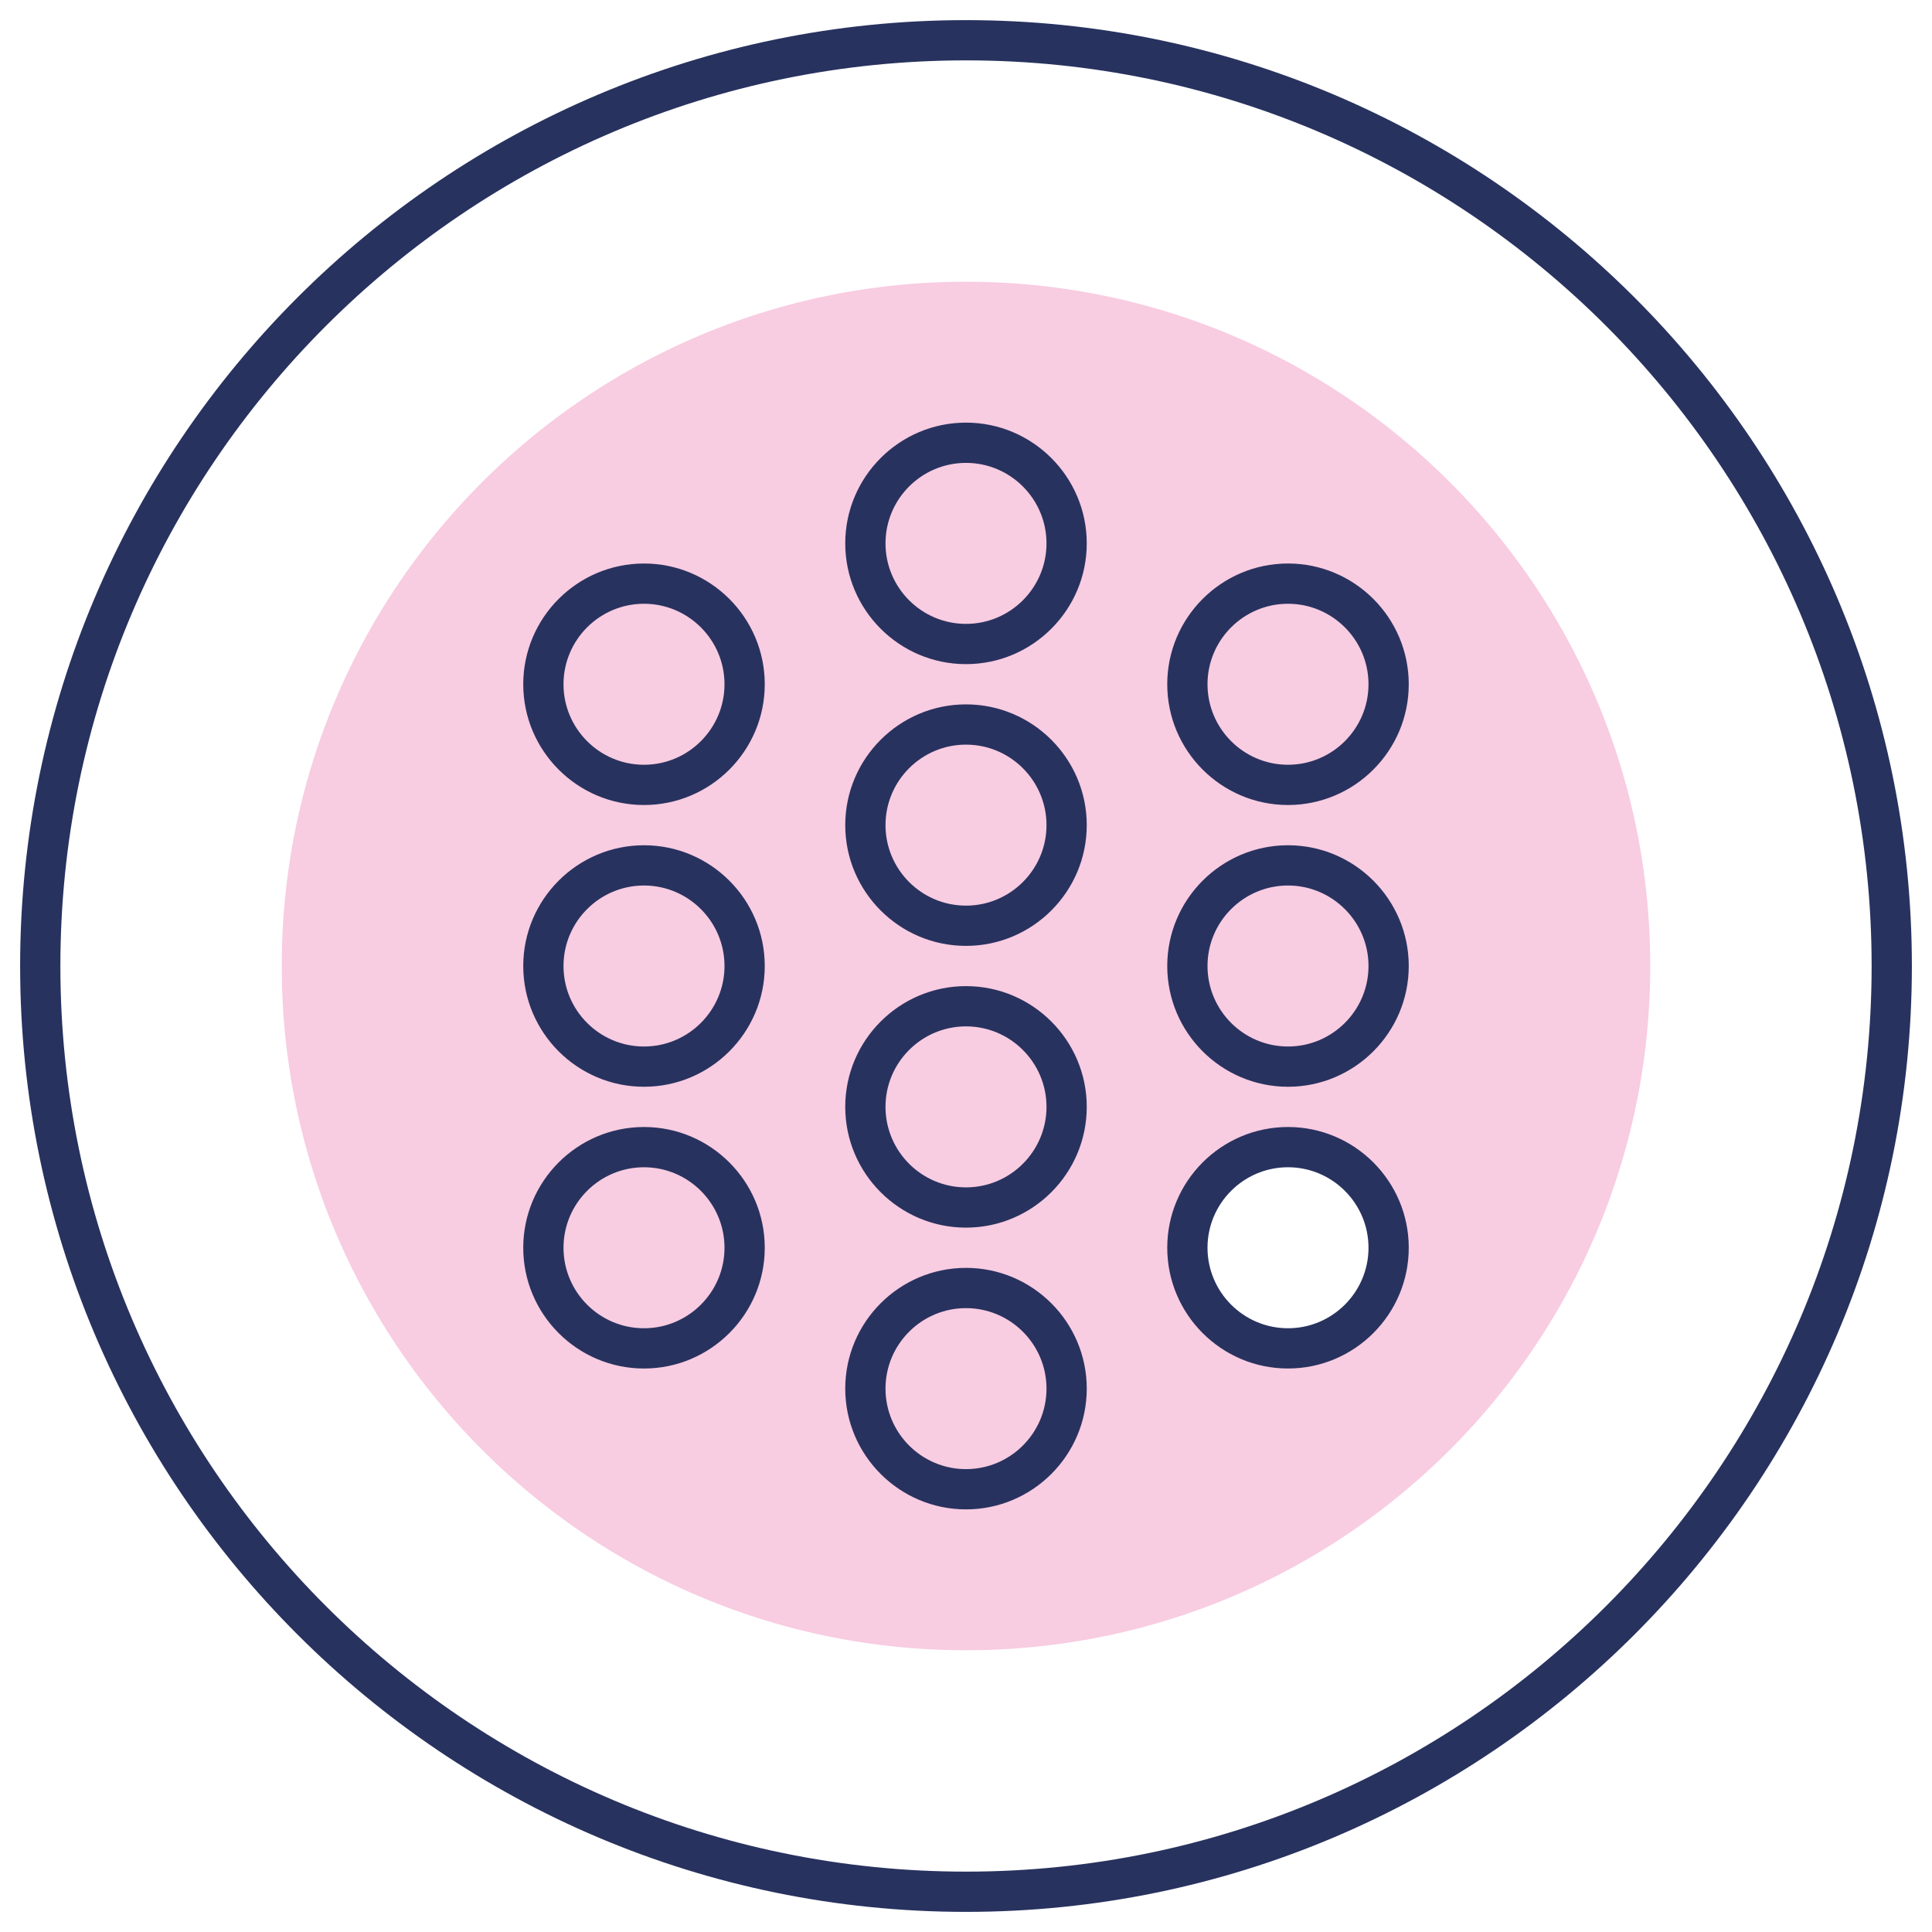
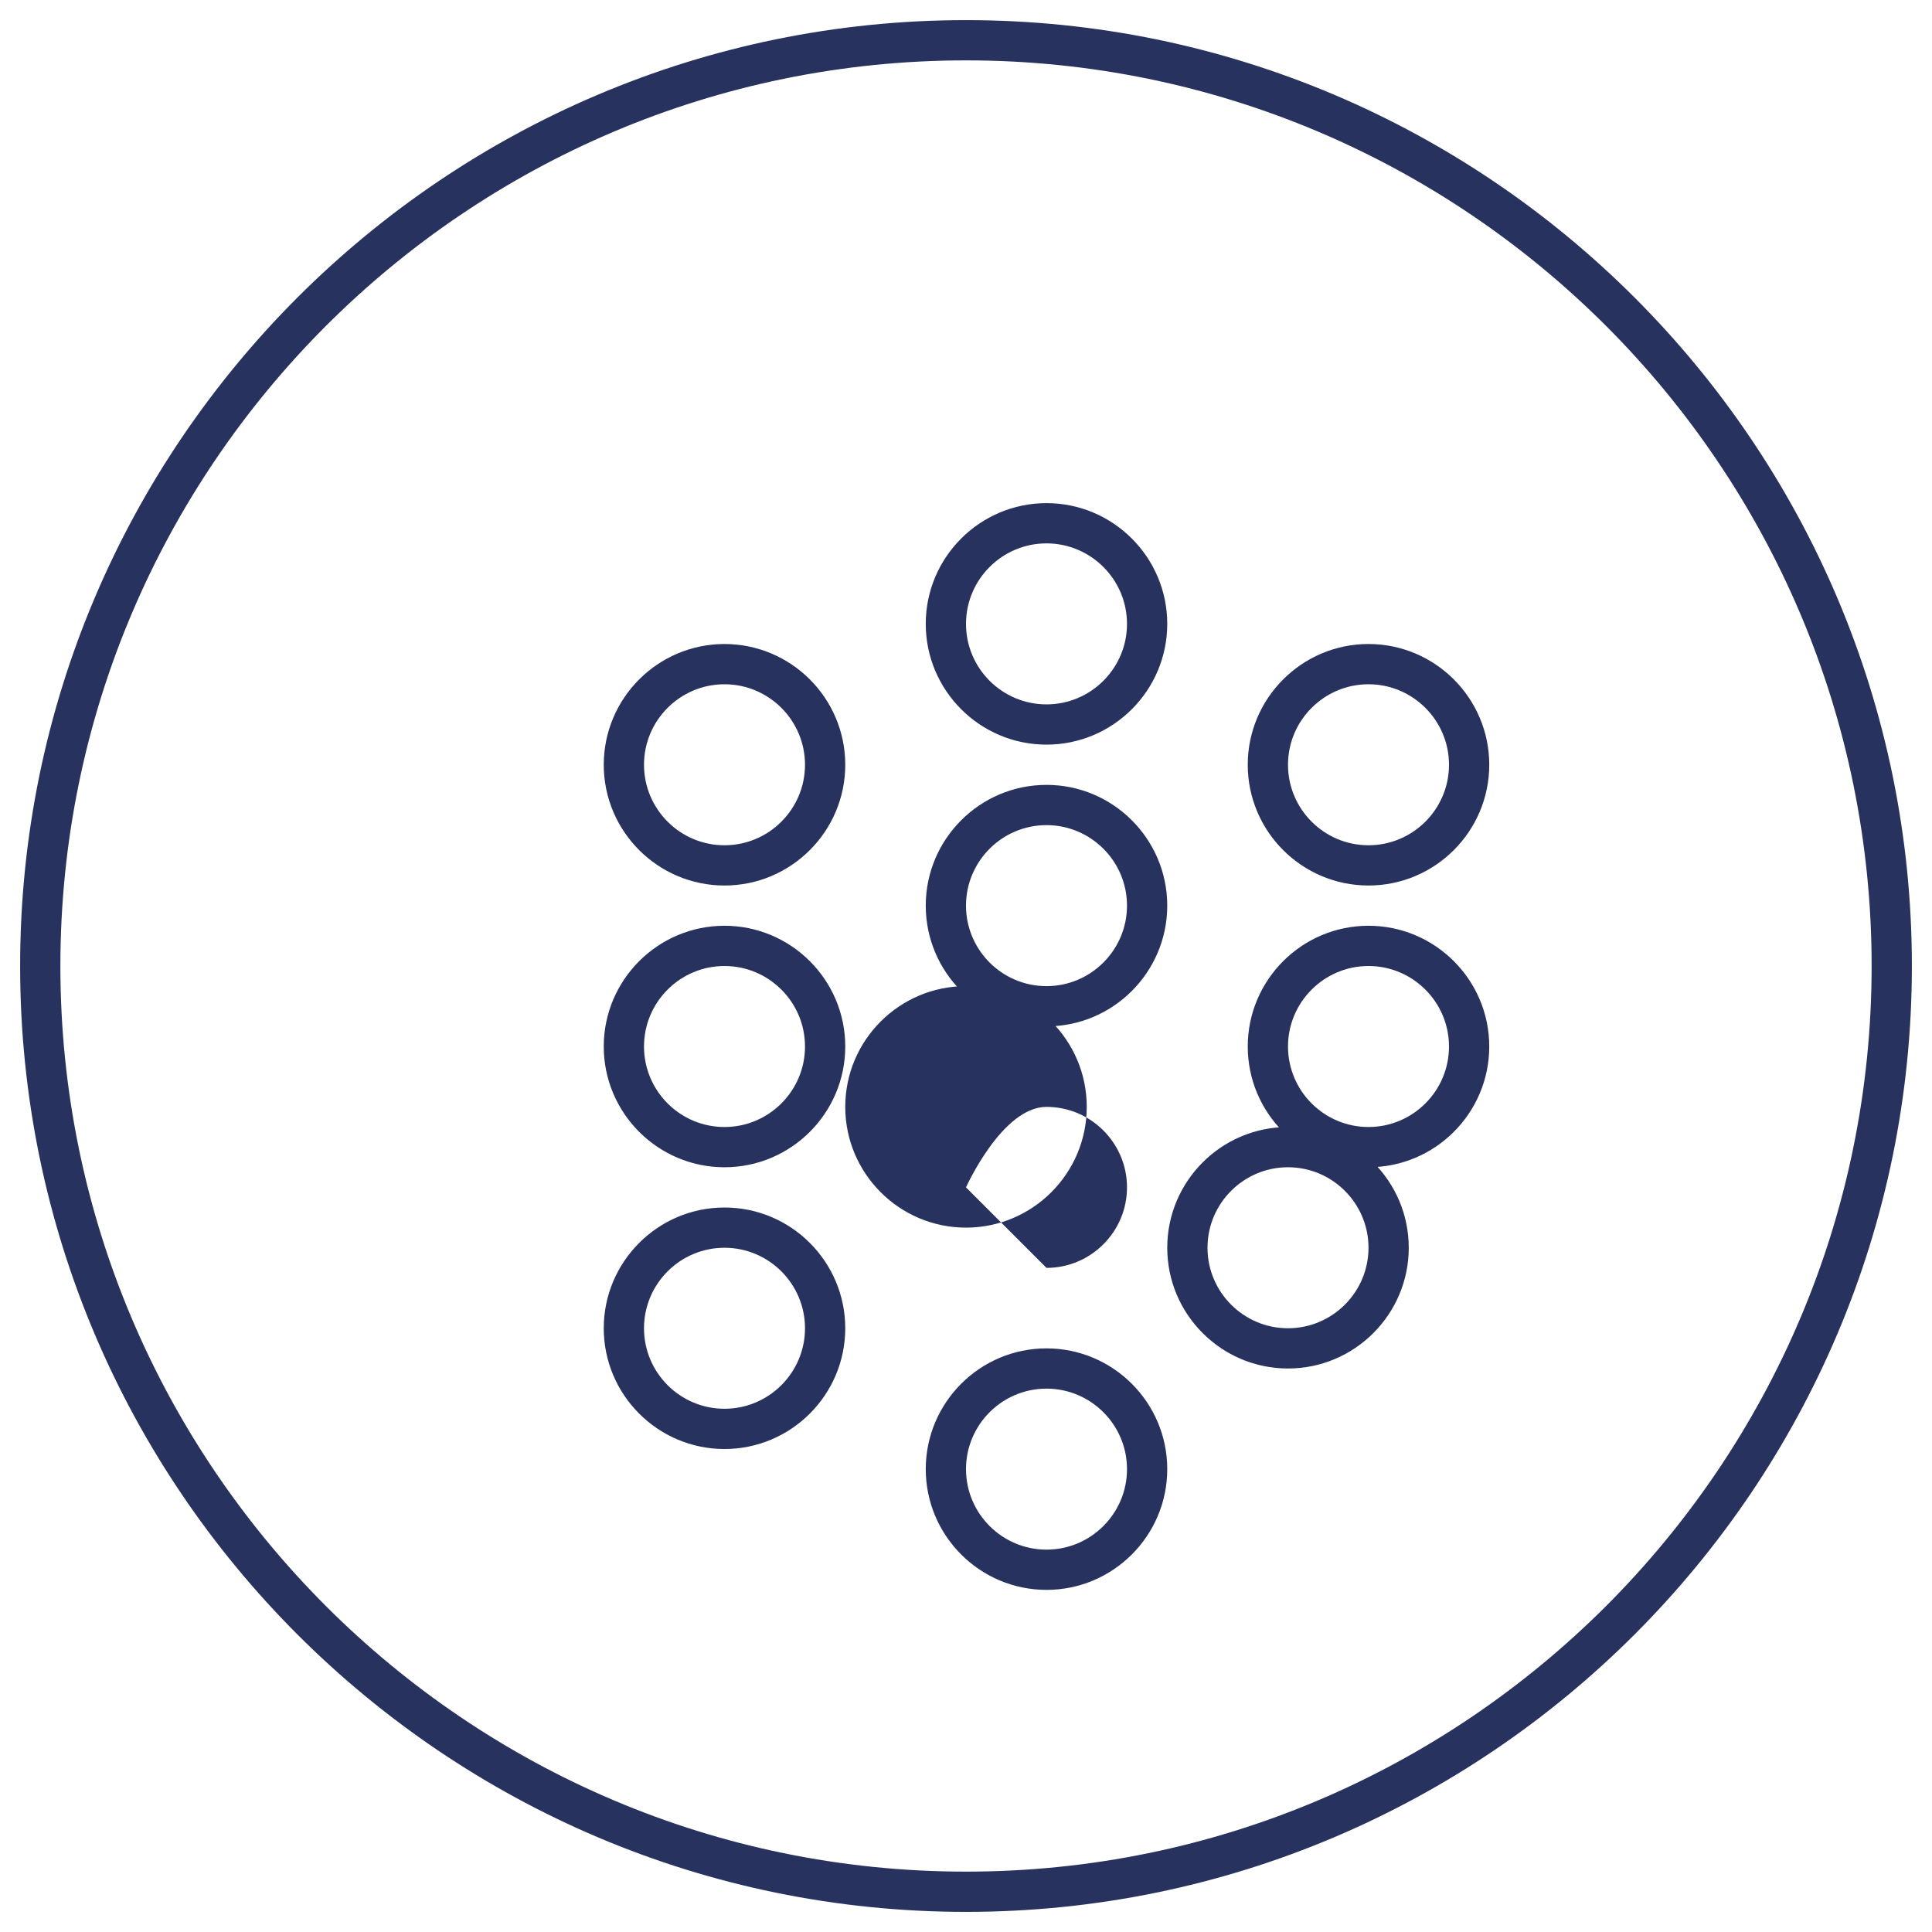
<svg xmlns="http://www.w3.org/2000/svg" width="48" height="48">
-   <path d="M24 7C14.611 7 7 14.611 7 24s7.611 17 17 17 17-7.611 17-17S33.389 7 24 7m8 26.5a2.501 2.501 0 0 1 0-5 2.5 2.5 0 0 1 0 5" style="stroke-width:0;fill:#f8cce1" />
-   <path d="M32 28c-1.654 0-3 1.346-3 3s1.346 3 3 3 3-1.346 3-3-1.346-3-3-3m0 5c-1.102 0-2-.897-2-2s.898-2 2-2 2 .898 2 2-.897 2-2 2m-8-8.5c-1.654 0-3 1.346-3 3s1.346 3 3 3 3-1.346 3-3-1.346-3-3-3m0 5c-1.103 0-2-.897-2-2s.897-2 2-2 2 .898 2 2-.897 2-2 2m0 2c-1.654 0-3 1.346-3 3s1.346 3 3 3 3-1.346 3-3-1.346-3-3-3m0 5c-1.103 0-2-.897-2-2s.897-2 2-2 2 .898 2 2-.897 2-2 2m0-19c-1.654 0-3 1.346-3 3s1.346 3 3 3 3-1.346 3-3-1.346-3-3-3m0 5c-1.103 0-2-.897-2-2s.897-2 2-2 2 .898 2 2-.897 2-2 2m0-12c-1.654 0-3 1.346-3 3s1.346 3 3 3 3-1.346 3-3-1.346-3-3-3m0 5c-1.103 0-2-.897-2-2s.897-2 2-2 2 .898 2 2-.897 2-2 2m8 5.5c-1.654 0-3 1.346-3 3s1.346 3 3 3 3-1.346 3-3-1.346-3-3-3m0 5c-1.102 0-2-.897-2-2s.898-2 2-2 2 .898 2 2-.897 2-2 2m0-12c-1.654 0-3 1.346-3 3s1.346 3 3 3 3-1.346 3-3-1.346-3-3-3m0 5c-1.102 0-2-.897-2-2s.898-2 2-2 2 .898 2 2-.897 2-2 2m-16 2c-1.654 0-3 1.346-3 3s1.346 3 3 3 3-1.346 3-3-1.346-3-3-3m0 5c-1.103 0-2-.897-2-2s.897-2 2-2 2 .898 2 2-.897 2-2 2m0 2c-1.654 0-3 1.346-3 3s1.346 3 3 3 3-1.346 3-3-1.346-3-3-3m0 5c-1.103 0-2-.897-2-2s.897-2 2-2 2 .898 2 2-.897 2-2 2m0-19c-1.654 0-3 1.346-3 3s1.346 3 3 3 3-1.346 3-3-1.346-3-3-3m0 5c-1.103 0-2-.897-2-2s.897-2 2-2 2 .898 2 2-.897 2-2 2M24 .5C11.042.5.5 11.042.5 24S11.042 47.5 24 47.5 47.5 36.958 47.5 24 36.958.5 24 .5m0 46C11.593 46.5 1.5 36.406 1.5 24S11.593 1.5 24 1.5 46.5 11.594 46.5 24 36.406 46.5 24 46.5" style="fill:#28325f;stroke-width:0" />
+   <path d="M32 28c-1.654 0-3 1.346-3 3s1.346 3 3 3 3-1.346 3-3-1.346-3-3-3m0 5c-1.102 0-2-.897-2-2s.898-2 2-2 2 .898 2 2-.897 2-2 2m-8-8.5c-1.654 0-3 1.346-3 3s1.346 3 3 3 3-1.346 3-3-1.346-3-3-3m0 5s.897-2 2-2 2 .898 2 2-.897 2-2 2m0 2c-1.654 0-3 1.346-3 3s1.346 3 3 3 3-1.346 3-3-1.346-3-3-3m0 5c-1.103 0-2-.897-2-2s.897-2 2-2 2 .898 2 2-.897 2-2 2m0-19c-1.654 0-3 1.346-3 3s1.346 3 3 3 3-1.346 3-3-1.346-3-3-3m0 5c-1.103 0-2-.897-2-2s.897-2 2-2 2 .898 2 2-.897 2-2 2m0-12c-1.654 0-3 1.346-3 3s1.346 3 3 3 3-1.346 3-3-1.346-3-3-3m0 5c-1.103 0-2-.897-2-2s.897-2 2-2 2 .898 2 2-.897 2-2 2m8 5.5c-1.654 0-3 1.346-3 3s1.346 3 3 3 3-1.346 3-3-1.346-3-3-3m0 5c-1.102 0-2-.897-2-2s.898-2 2-2 2 .898 2 2-.897 2-2 2m0-12c-1.654 0-3 1.346-3 3s1.346 3 3 3 3-1.346 3-3-1.346-3-3-3m0 5c-1.102 0-2-.897-2-2s.898-2 2-2 2 .898 2 2-.897 2-2 2m-16 2c-1.654 0-3 1.346-3 3s1.346 3 3 3 3-1.346 3-3-1.346-3-3-3m0 5c-1.103 0-2-.897-2-2s.897-2 2-2 2 .898 2 2-.897 2-2 2m0 2c-1.654 0-3 1.346-3 3s1.346 3 3 3 3-1.346 3-3-1.346-3-3-3m0 5c-1.103 0-2-.897-2-2s.897-2 2-2 2 .898 2 2-.897 2-2 2m0-19c-1.654 0-3 1.346-3 3s1.346 3 3 3 3-1.346 3-3-1.346-3-3-3m0 5c-1.103 0-2-.897-2-2s.897-2 2-2 2 .898 2 2-.897 2-2 2M24 .5C11.042.5.5 11.042.5 24S11.042 47.5 24 47.5 47.5 36.958 47.5 24 36.958.5 24 .5m0 46C11.593 46.5 1.5 36.406 1.5 24S11.593 1.5 24 1.5 46.5 11.594 46.5 24 36.406 46.5 24 46.5" style="fill:#28325f;stroke-width:0" />
</svg>